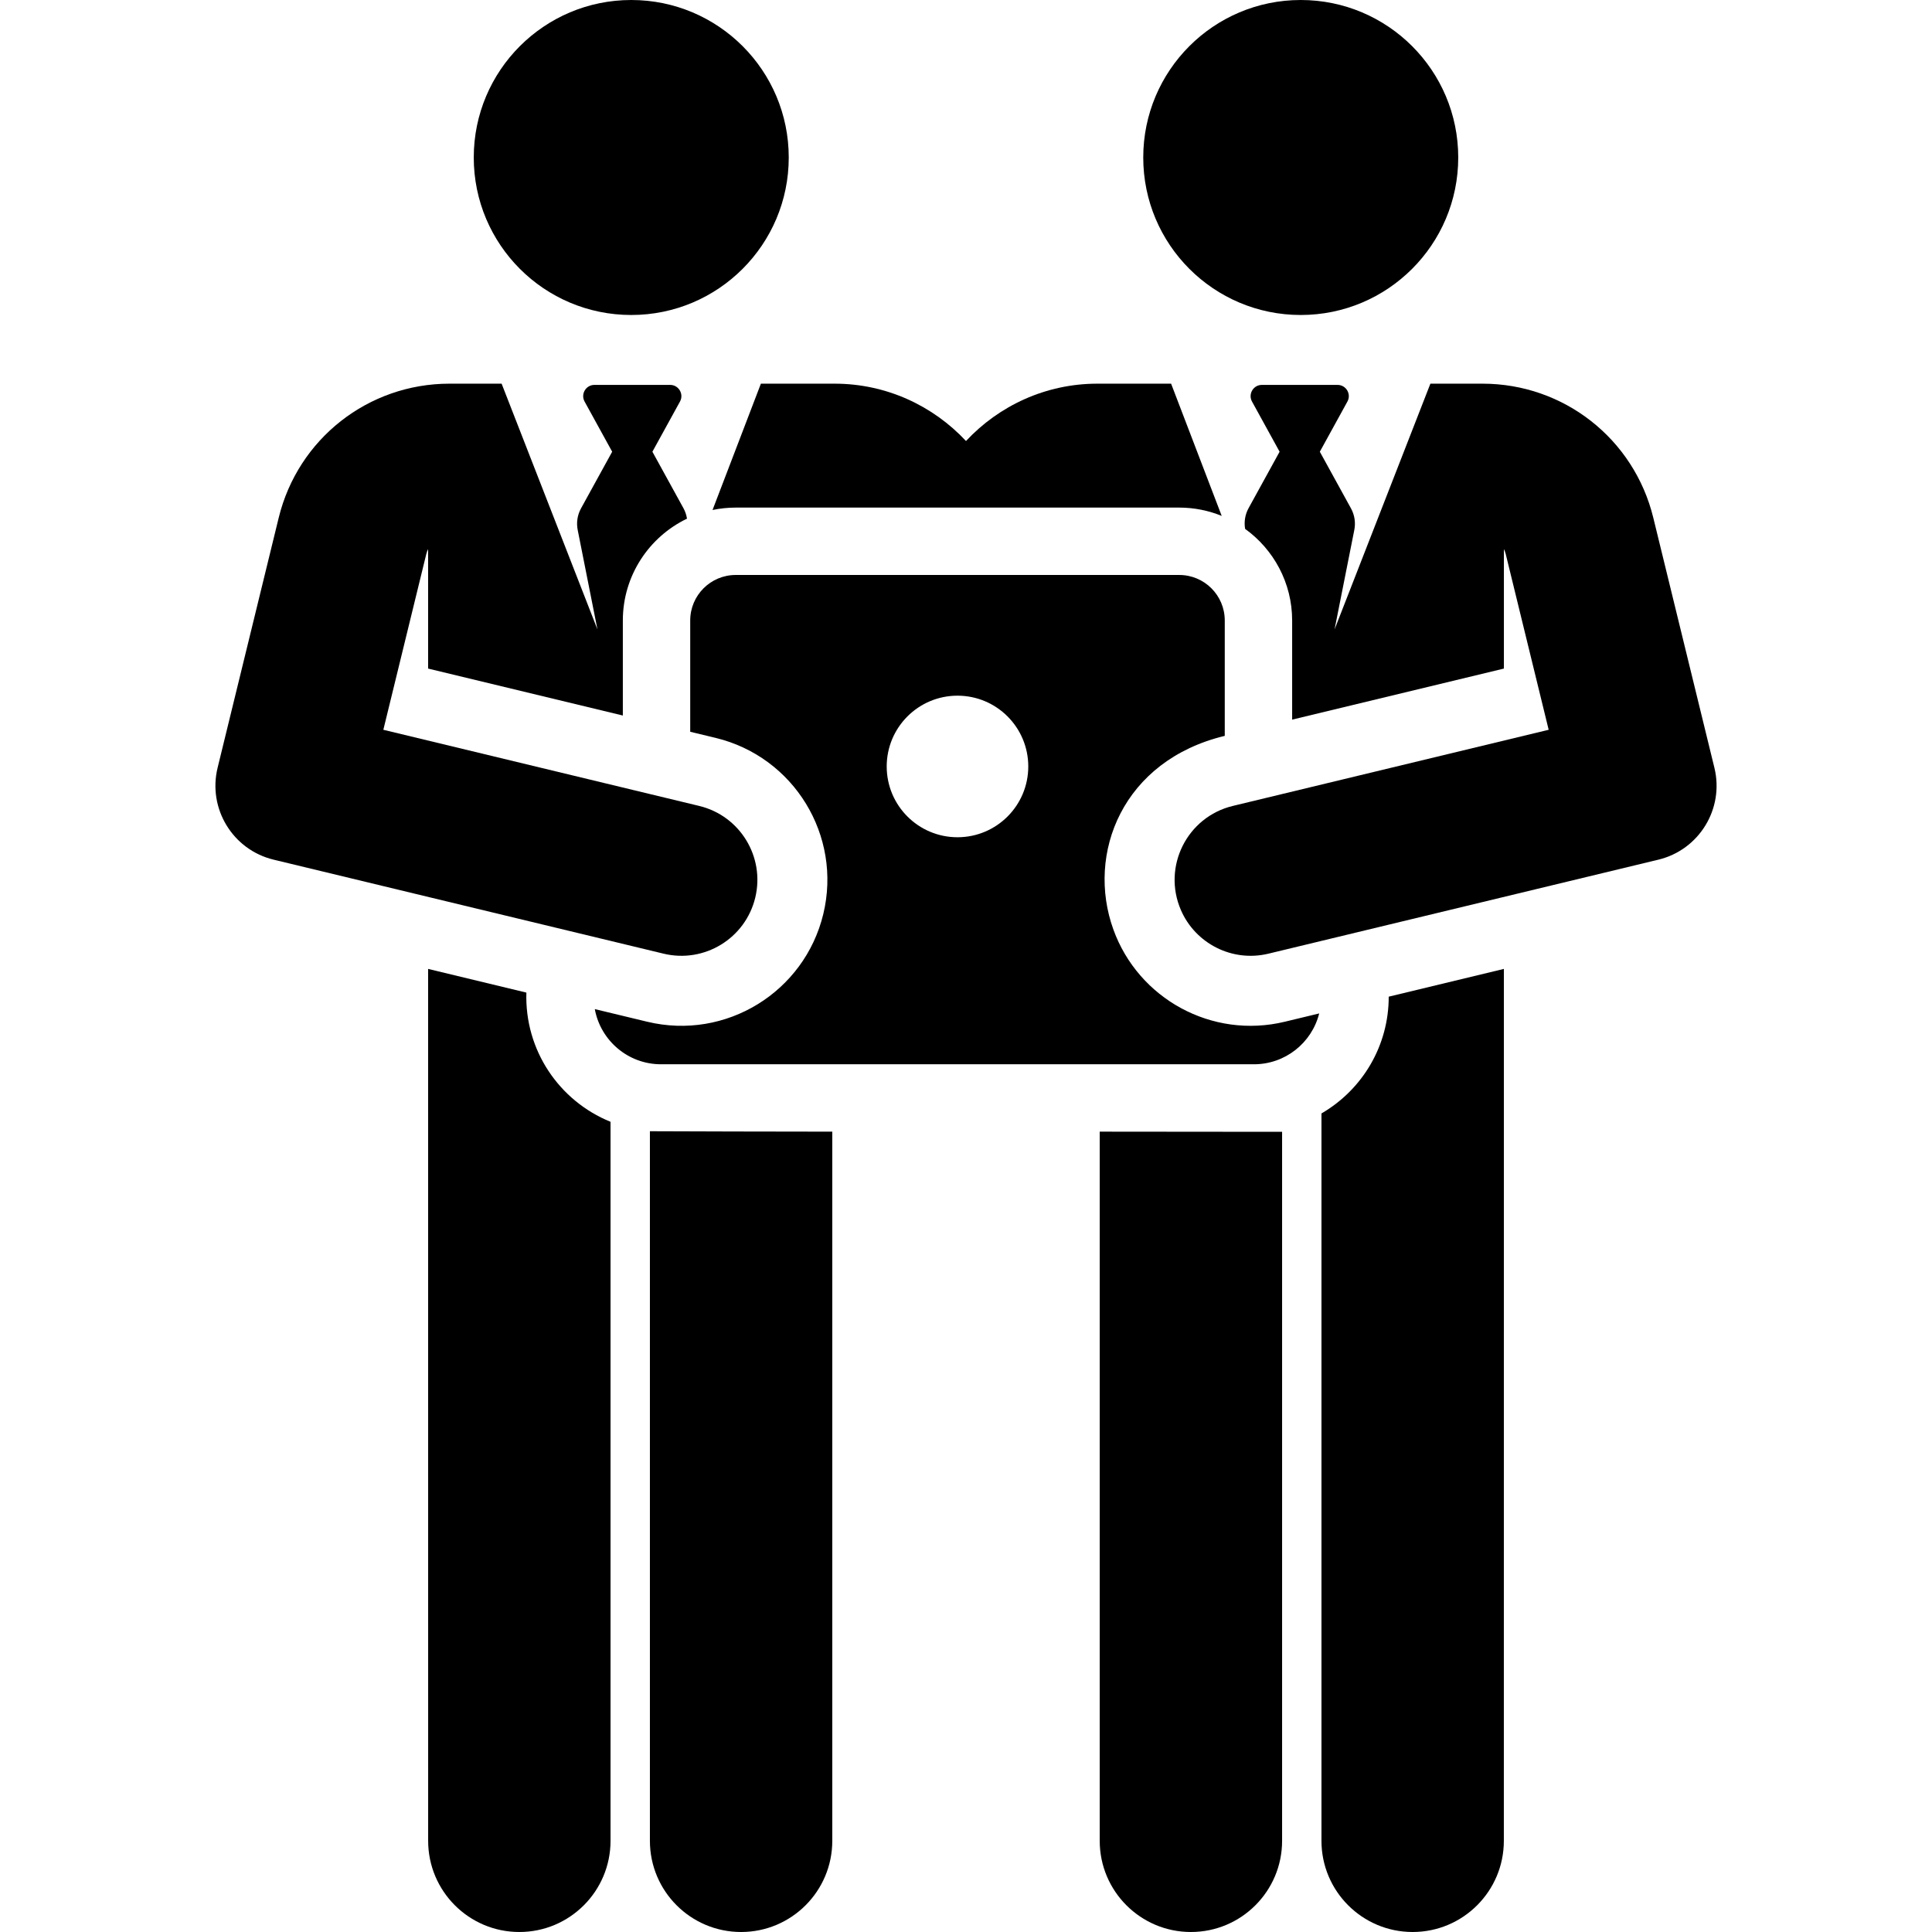
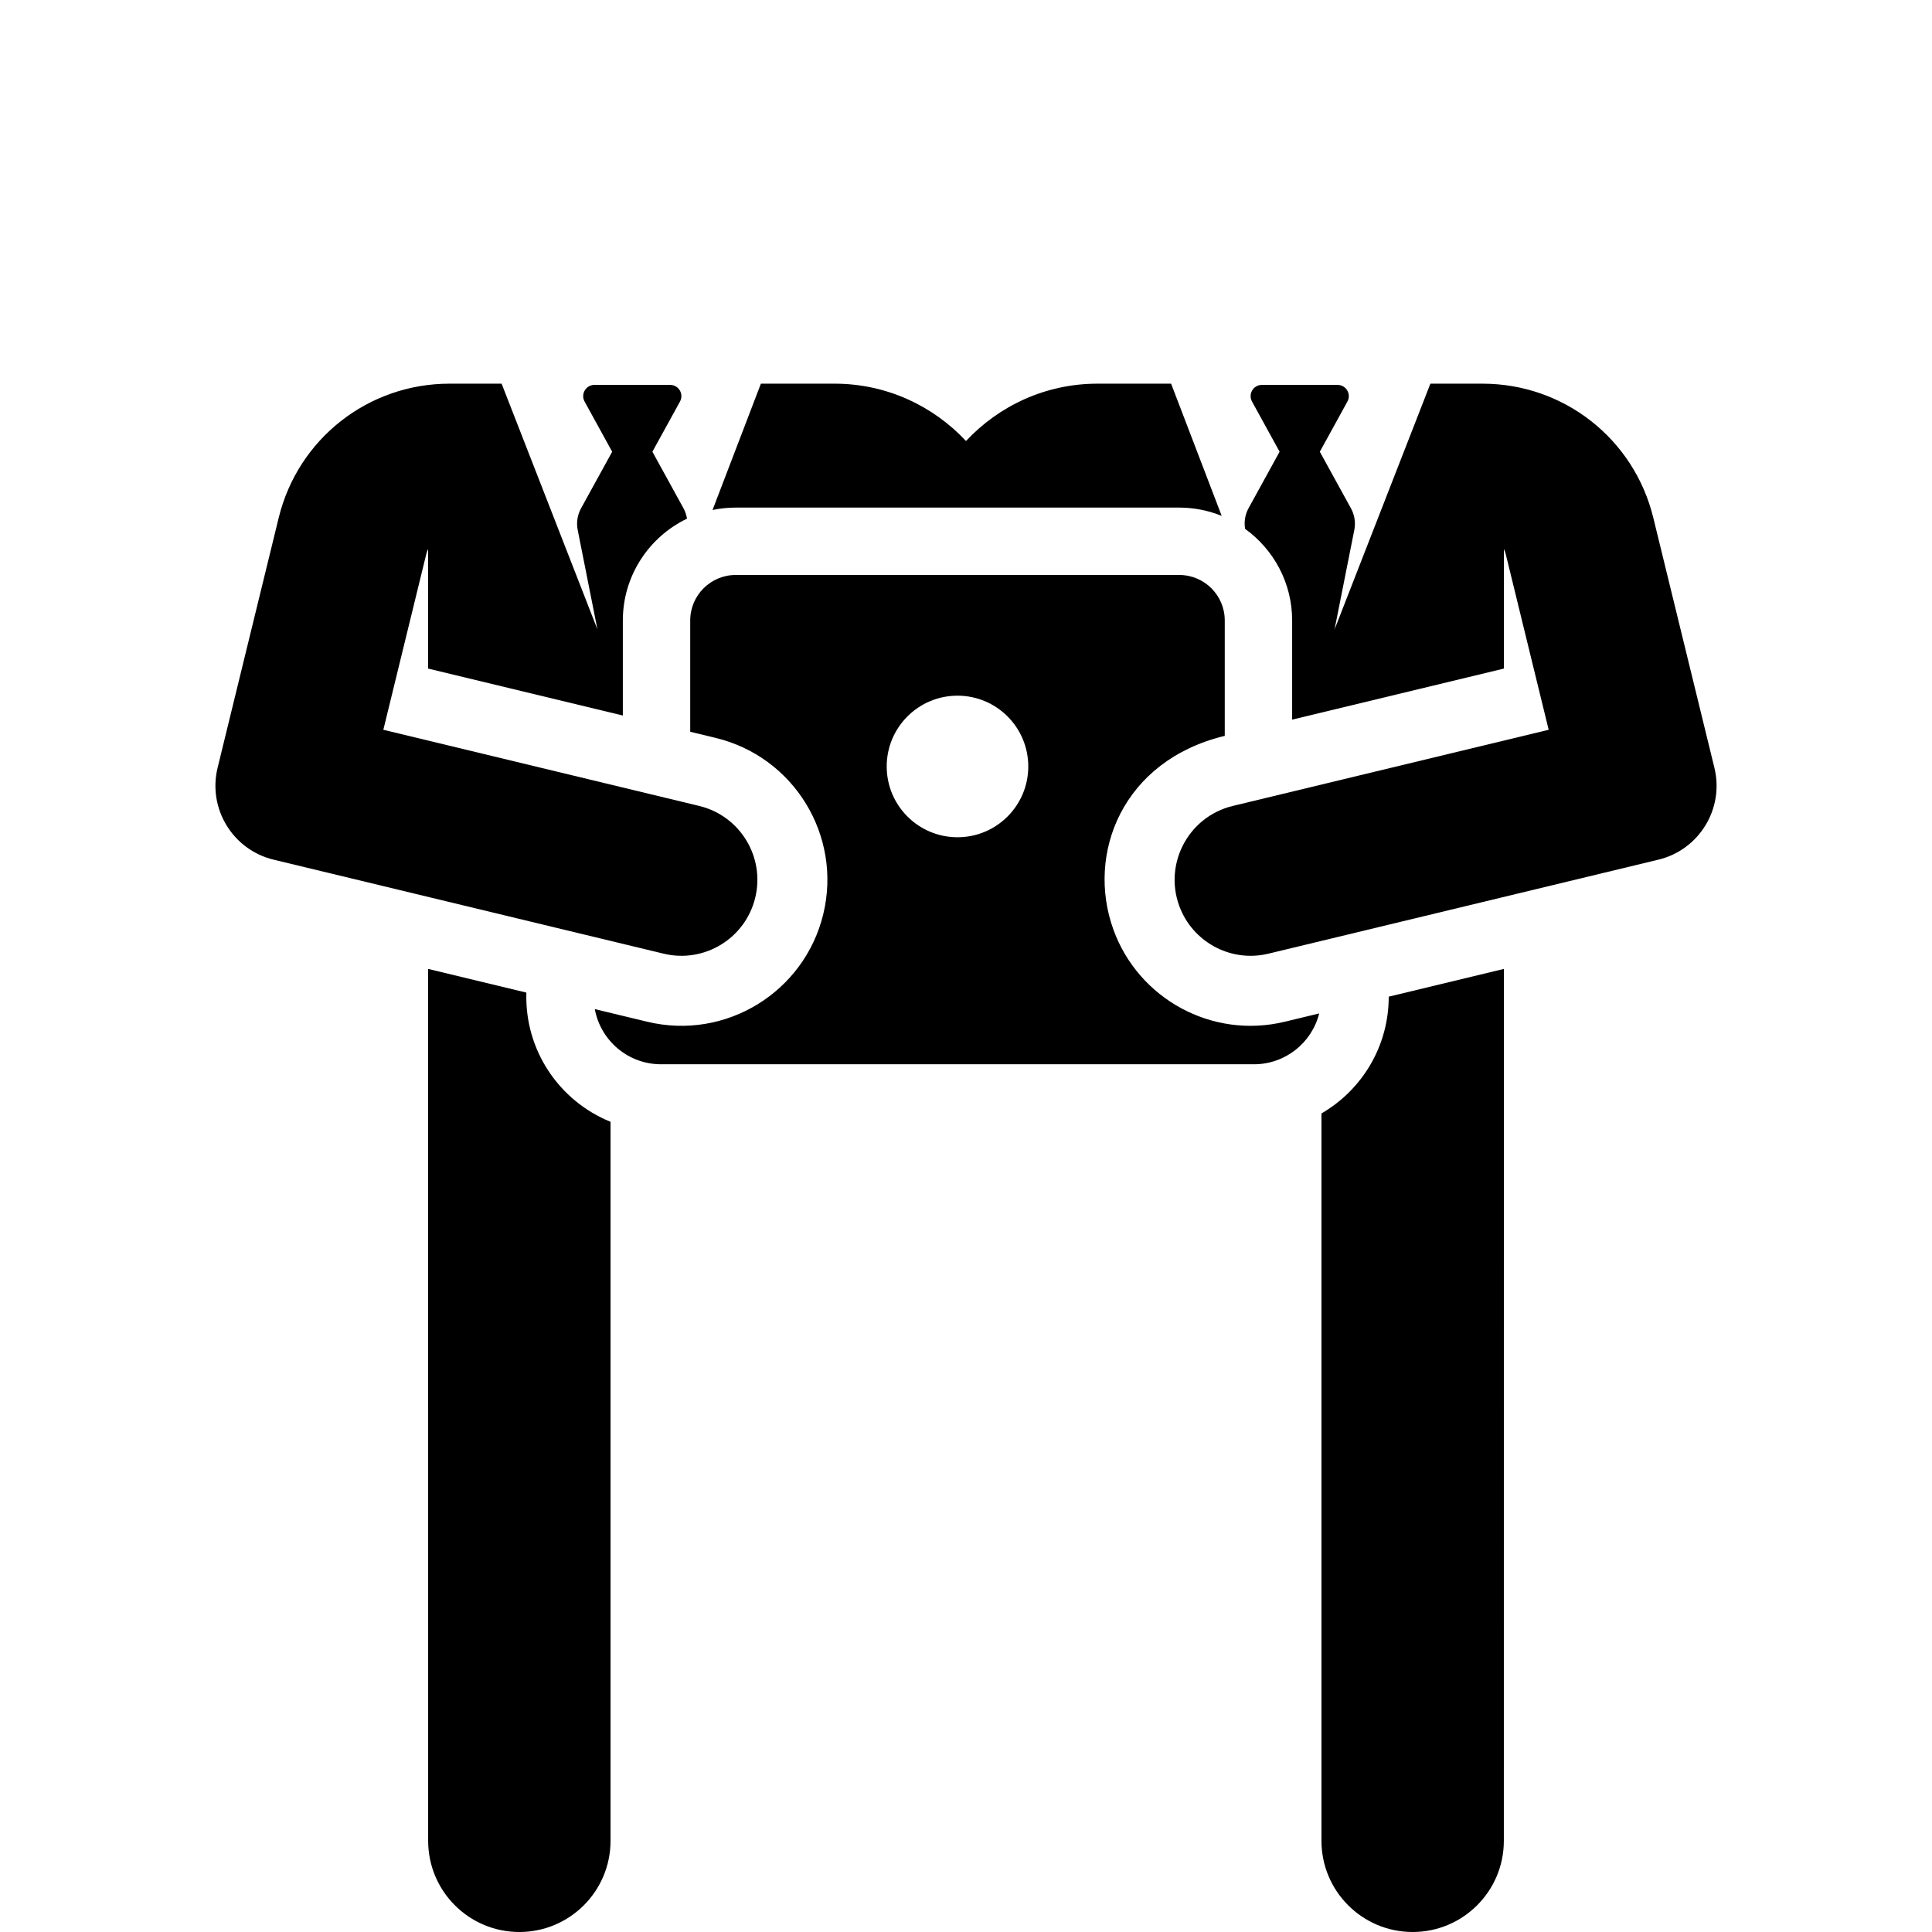
<svg xmlns="http://www.w3.org/2000/svg" fill="#000000" height="800px" width="800px" version="1.1" id="Layer_1" viewBox="0 0 512 512" xml:space="preserve">
  <g>
    <g>
-       <circle cx="167.288" cy="41.738" r="41.738" />
-     </g>
+       </g>
  </g>
  <g>
    <g>
-       <path d="M172.231,299.787v188.047c0,13.346,10.82,24.166,24.166,24.166s24.166-10.82,24.166-24.166V299.899    C203.593,299.899,183.478,299.825,172.231,299.787z" />
-     </g>
+       </g>
  </g>
  <g>
    <g>
      <path d="M172.231,299.767v0.019C172.312,299.78,172.323,299.775,172.231,299.767z" />
    </g>
  </g>
  <g>
    <g>
-       <polygon points="172.216,299.787 172.231,299.787 172.231,299.786   " />
-     </g>
+       </g>
  </g>
  <g>
    <g>
      <path d="M139.495,263.049l-26.04-6.277l0.01,231.062c0,13.346,10.82,24.166,24.166,24.166c13.346,0,24.166-10.82,24.166-24.166    V297.288C148.141,291.745,139.016,278.274,139.495,263.049z" />
    </g>
  </g>
  <g>
    <g>
      <path d="M310.355,101.677h-19.529c-13.716,0-26.114,5.859-34.827,15.199c-8.713-9.339-21.11-15.199-34.827-15.199h-19.528    l-12.814,33.478c1.985-0.417,4.039-0.638,6.146-0.638c17.454,0,99.064,0,117.538,0c3.98,0,7.778,0.788,11.254,2.205    L310.355,101.677z" />
    </g>
  </g>
  <g>
    <g>
-       <circle cx="344.71" cy="41.738" r="41.738" />
-     </g>
+       </g>
  </g>
  <g>
    <g>
-       <path d="M291.437,299.899v187.935c0,13.346,10.82,24.166,24.166,24.166c13.346,0,24.166-10.82,24.166-24.166V299.943    C332.069,299.957,309.245,299.899,291.437,299.899z" />
-     </g>
+       </g>
  </g>
  <g>
    <g>
      <path d="M368.022,264.13c0.001,0.019,0.002,0.037,0.002,0.056c0,12.835-6.854,24.508-17.822,30.889v192.759    c0,13.346,10.82,24.166,24.166,24.166s24.166-10.82,24.166-24.166l0.01-231.062L368.022,264.13z" />
    </g>
  </g>
  <g>
    <g>
      <path d="M340.492,270.768c-19.348,4.666-38.821-6.113-45.435-24.437c-7.273-20.147,2.453-44.793,29.517-51.319v-30.578    c0-6.66-5.399-12.06-12.06-12.06H194.976c-6.66,0-12.061,5.399-12.061,12.06v29.492l6.724,1.621    c20.772,5.008,33.552,25.905,28.544,46.677c-4.987,20.692-25.845,33.566-46.677,28.544l-13.878-3.345    c1.529,8.336,8.813,14.621,17.549,14.621h157.134c8.207,0,15.294-5.578,17.291-13.472L340.492,270.768z M253.745,221.88    c-10.359,0-18.759-8.398-18.759-18.759s8.398-18.759,18.759-18.759c10.361,0,18.759,8.398,18.759,18.759    C272.504,213.481,264.106,221.88,253.745,221.88z" />
    </g>
  </g>
  <g>
    <g>
      <path d="M454.333,203.462l-16.193-66.257c-5.114-20.918-23.725-35.528-45.258-35.528h-13.814    c-3.101,7.953-22.668,58.134-25.398,65.135l5.237-26.374c0.387-1.949,0.074-3.971-0.883-5.713l-8.255-15.013l7.312-13.299    c1.089-1.979-0.346-4.41-2.608-4.41h-20.068c-2.26,0-3.699,2.429-2.608,4.41l7.312,13.299l-8.224,14.958    c-0.921,1.676-1.237,3.609-0.916,5.487c7.542,5.437,12.465,14.29,12.465,24.276c0,23.334,0,15.763,0,26.274l56.115-13.528v-31.67    c0.193,0.398,0.361,0.812,0.47,1.258c9.046,37.016,8.309,33.999,11.396,46.632l-83.704,20.179    c-12.139,2.926-18.739,16.101-13.752,27.609c3.824,8.823,13.544,13.873,23.191,11.546l103.343-24.913    C450.32,225.21,456.979,214.287,454.333,203.462z" />
    </g>
  </g>
  <g>
    <g>
      <path d="M185.293,213.579L101.589,193.4c2.946-12.055,2.491-10.194,11.396-46.631c0.109-0.446,0.277-0.86,0.47-1.259v31.67    l51.604,12.441c0-10.187,0-2.995,0-25.187c0-11.874,6.954-22.152,17.001-26.982c-0.149-0.968-0.464-1.91-0.943-2.781    l-8.224-14.958l7.312-13.299c1.089-1.98-0.346-4.41-2.608-4.41h-20.068c-2.26,0-3.698,2.429-2.608,4.41l7.312,13.299    l-8.255,15.013c-0.958,1.741-1.27,3.764-0.883,5.713l5.236,26.374c-2.729-6.999-22.297-57.182-25.397-65.135h-13.815    c-21.535,0-40.145,14.61-45.258,35.529c-2.028,8.299-14.35,58.718-16.193,66.256c-2.645,10.822,4.009,21.747,14.843,24.358    l103.343,24.913c10.814,2.607,21.692-4.047,24.298-14.858C202.757,227.055,196.101,216.183,185.293,213.579z" />
    </g>
  </g>
</svg>